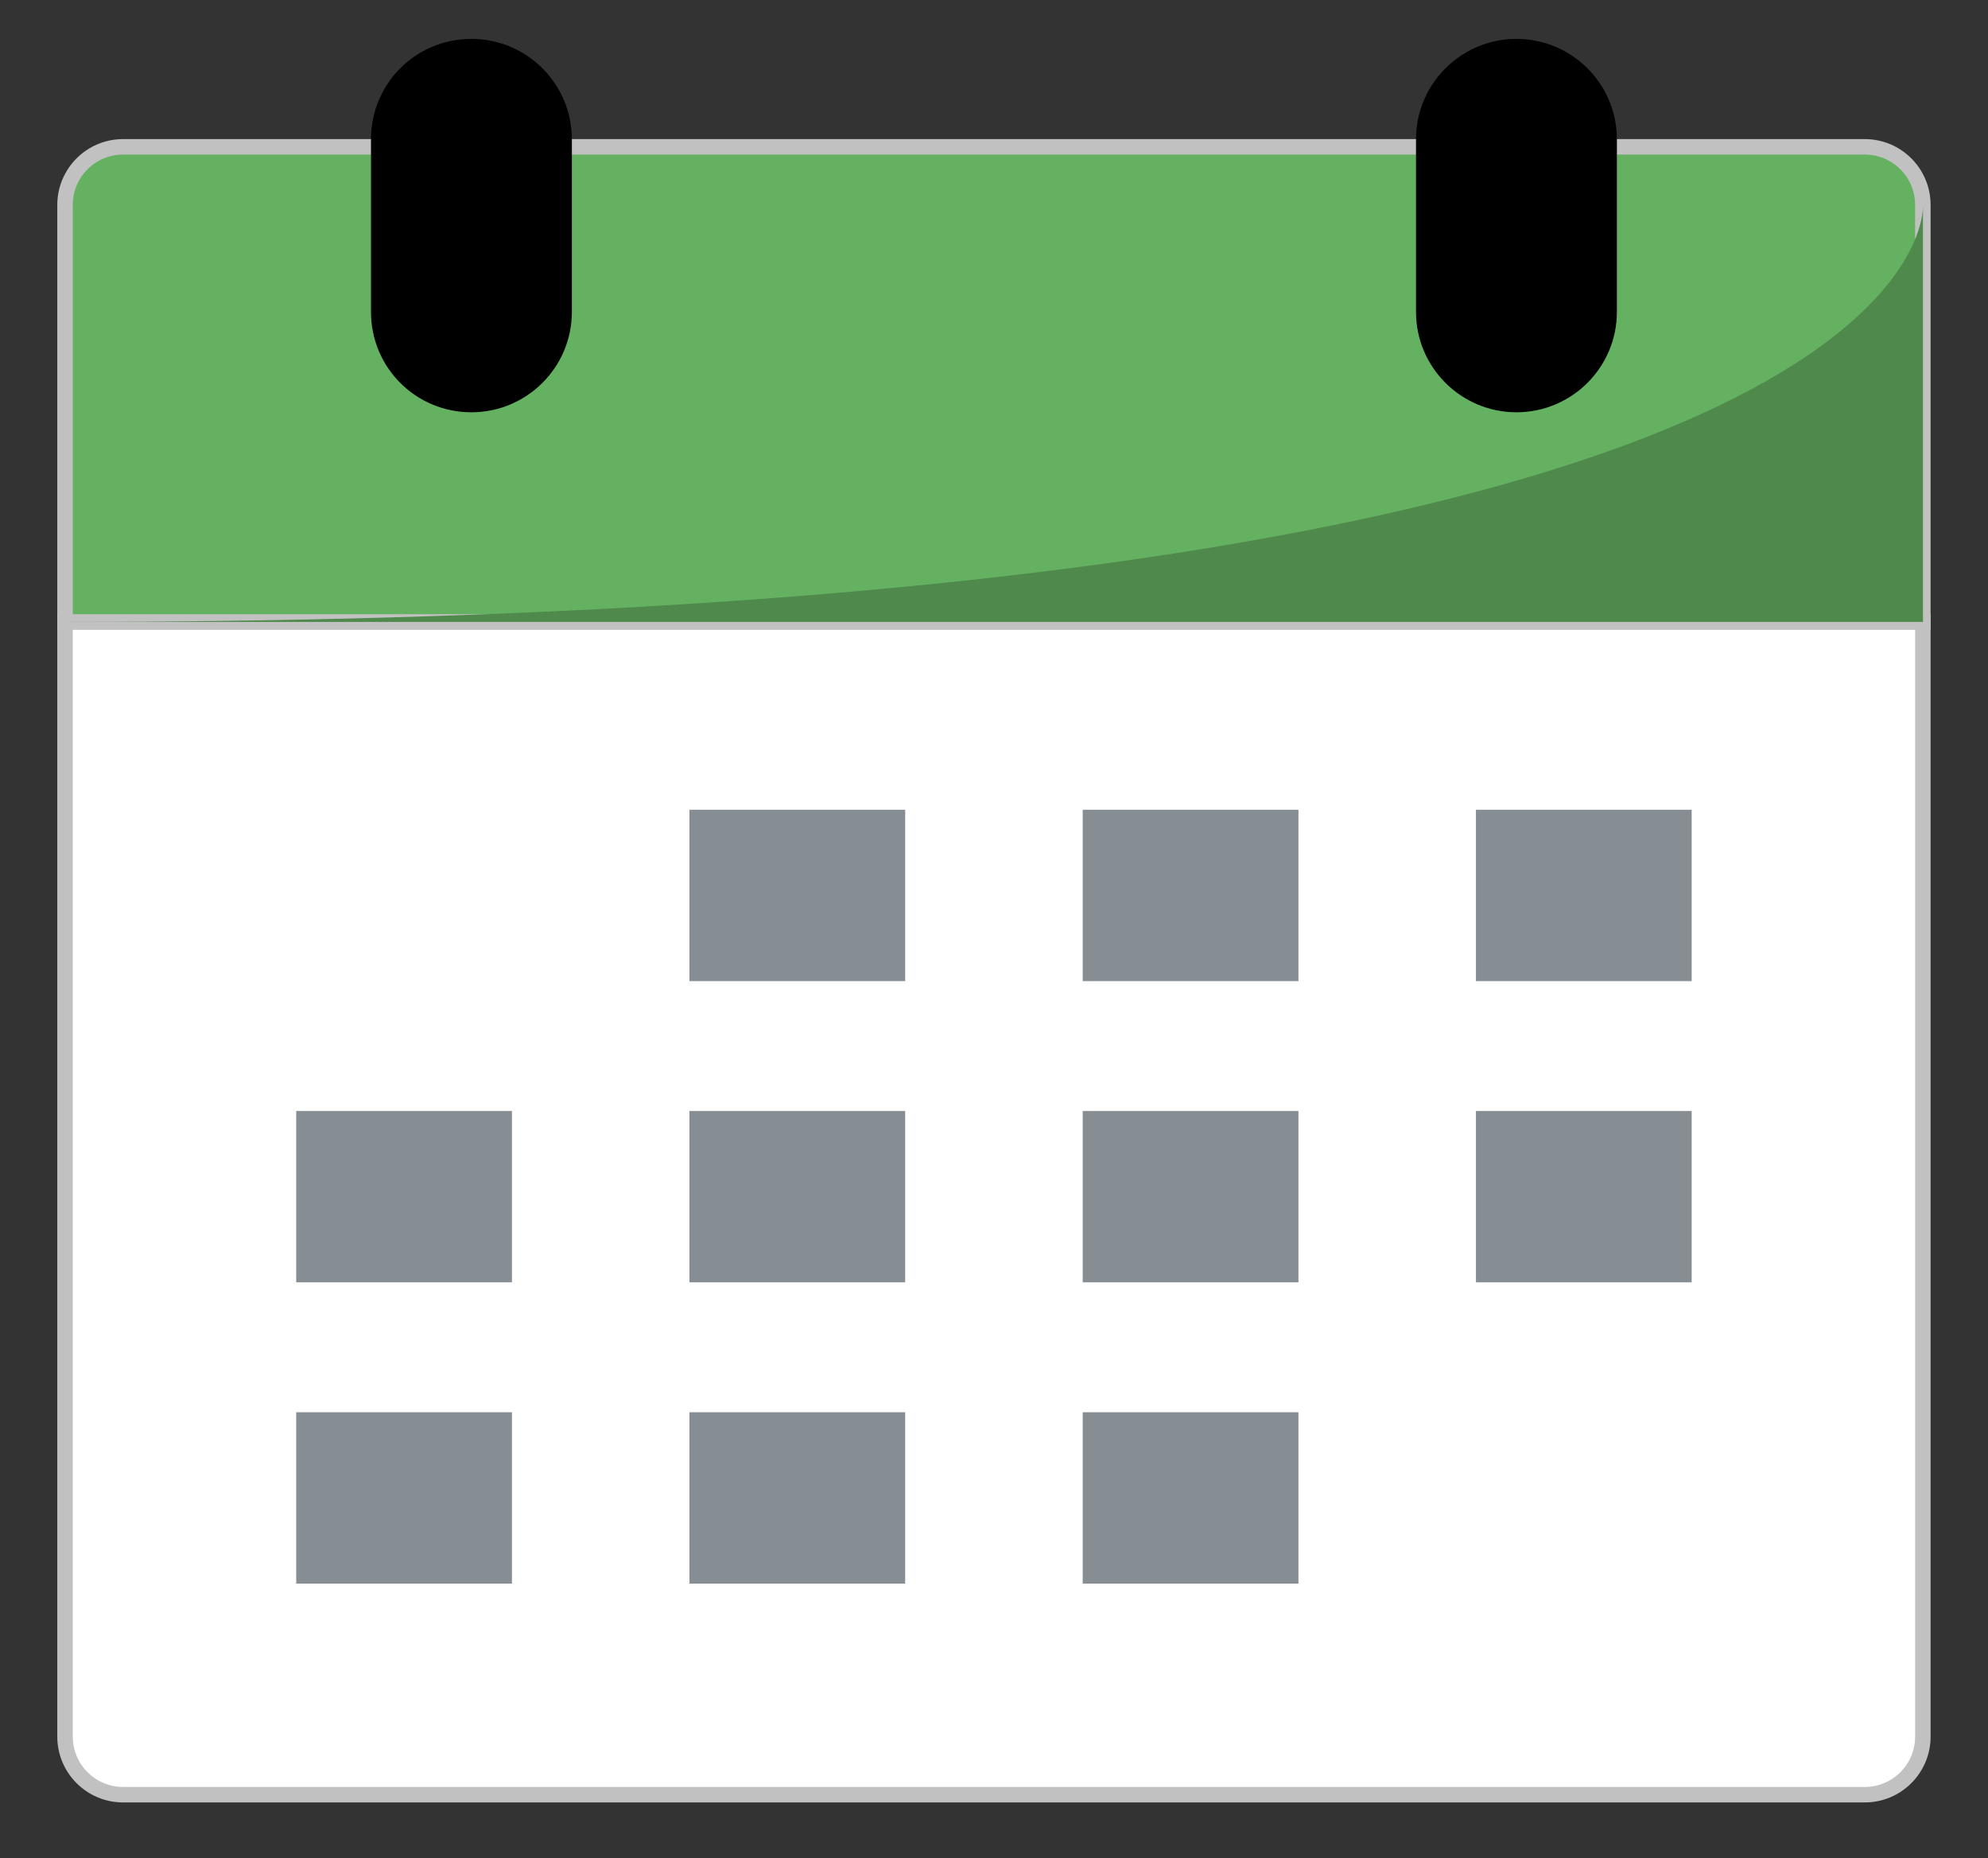
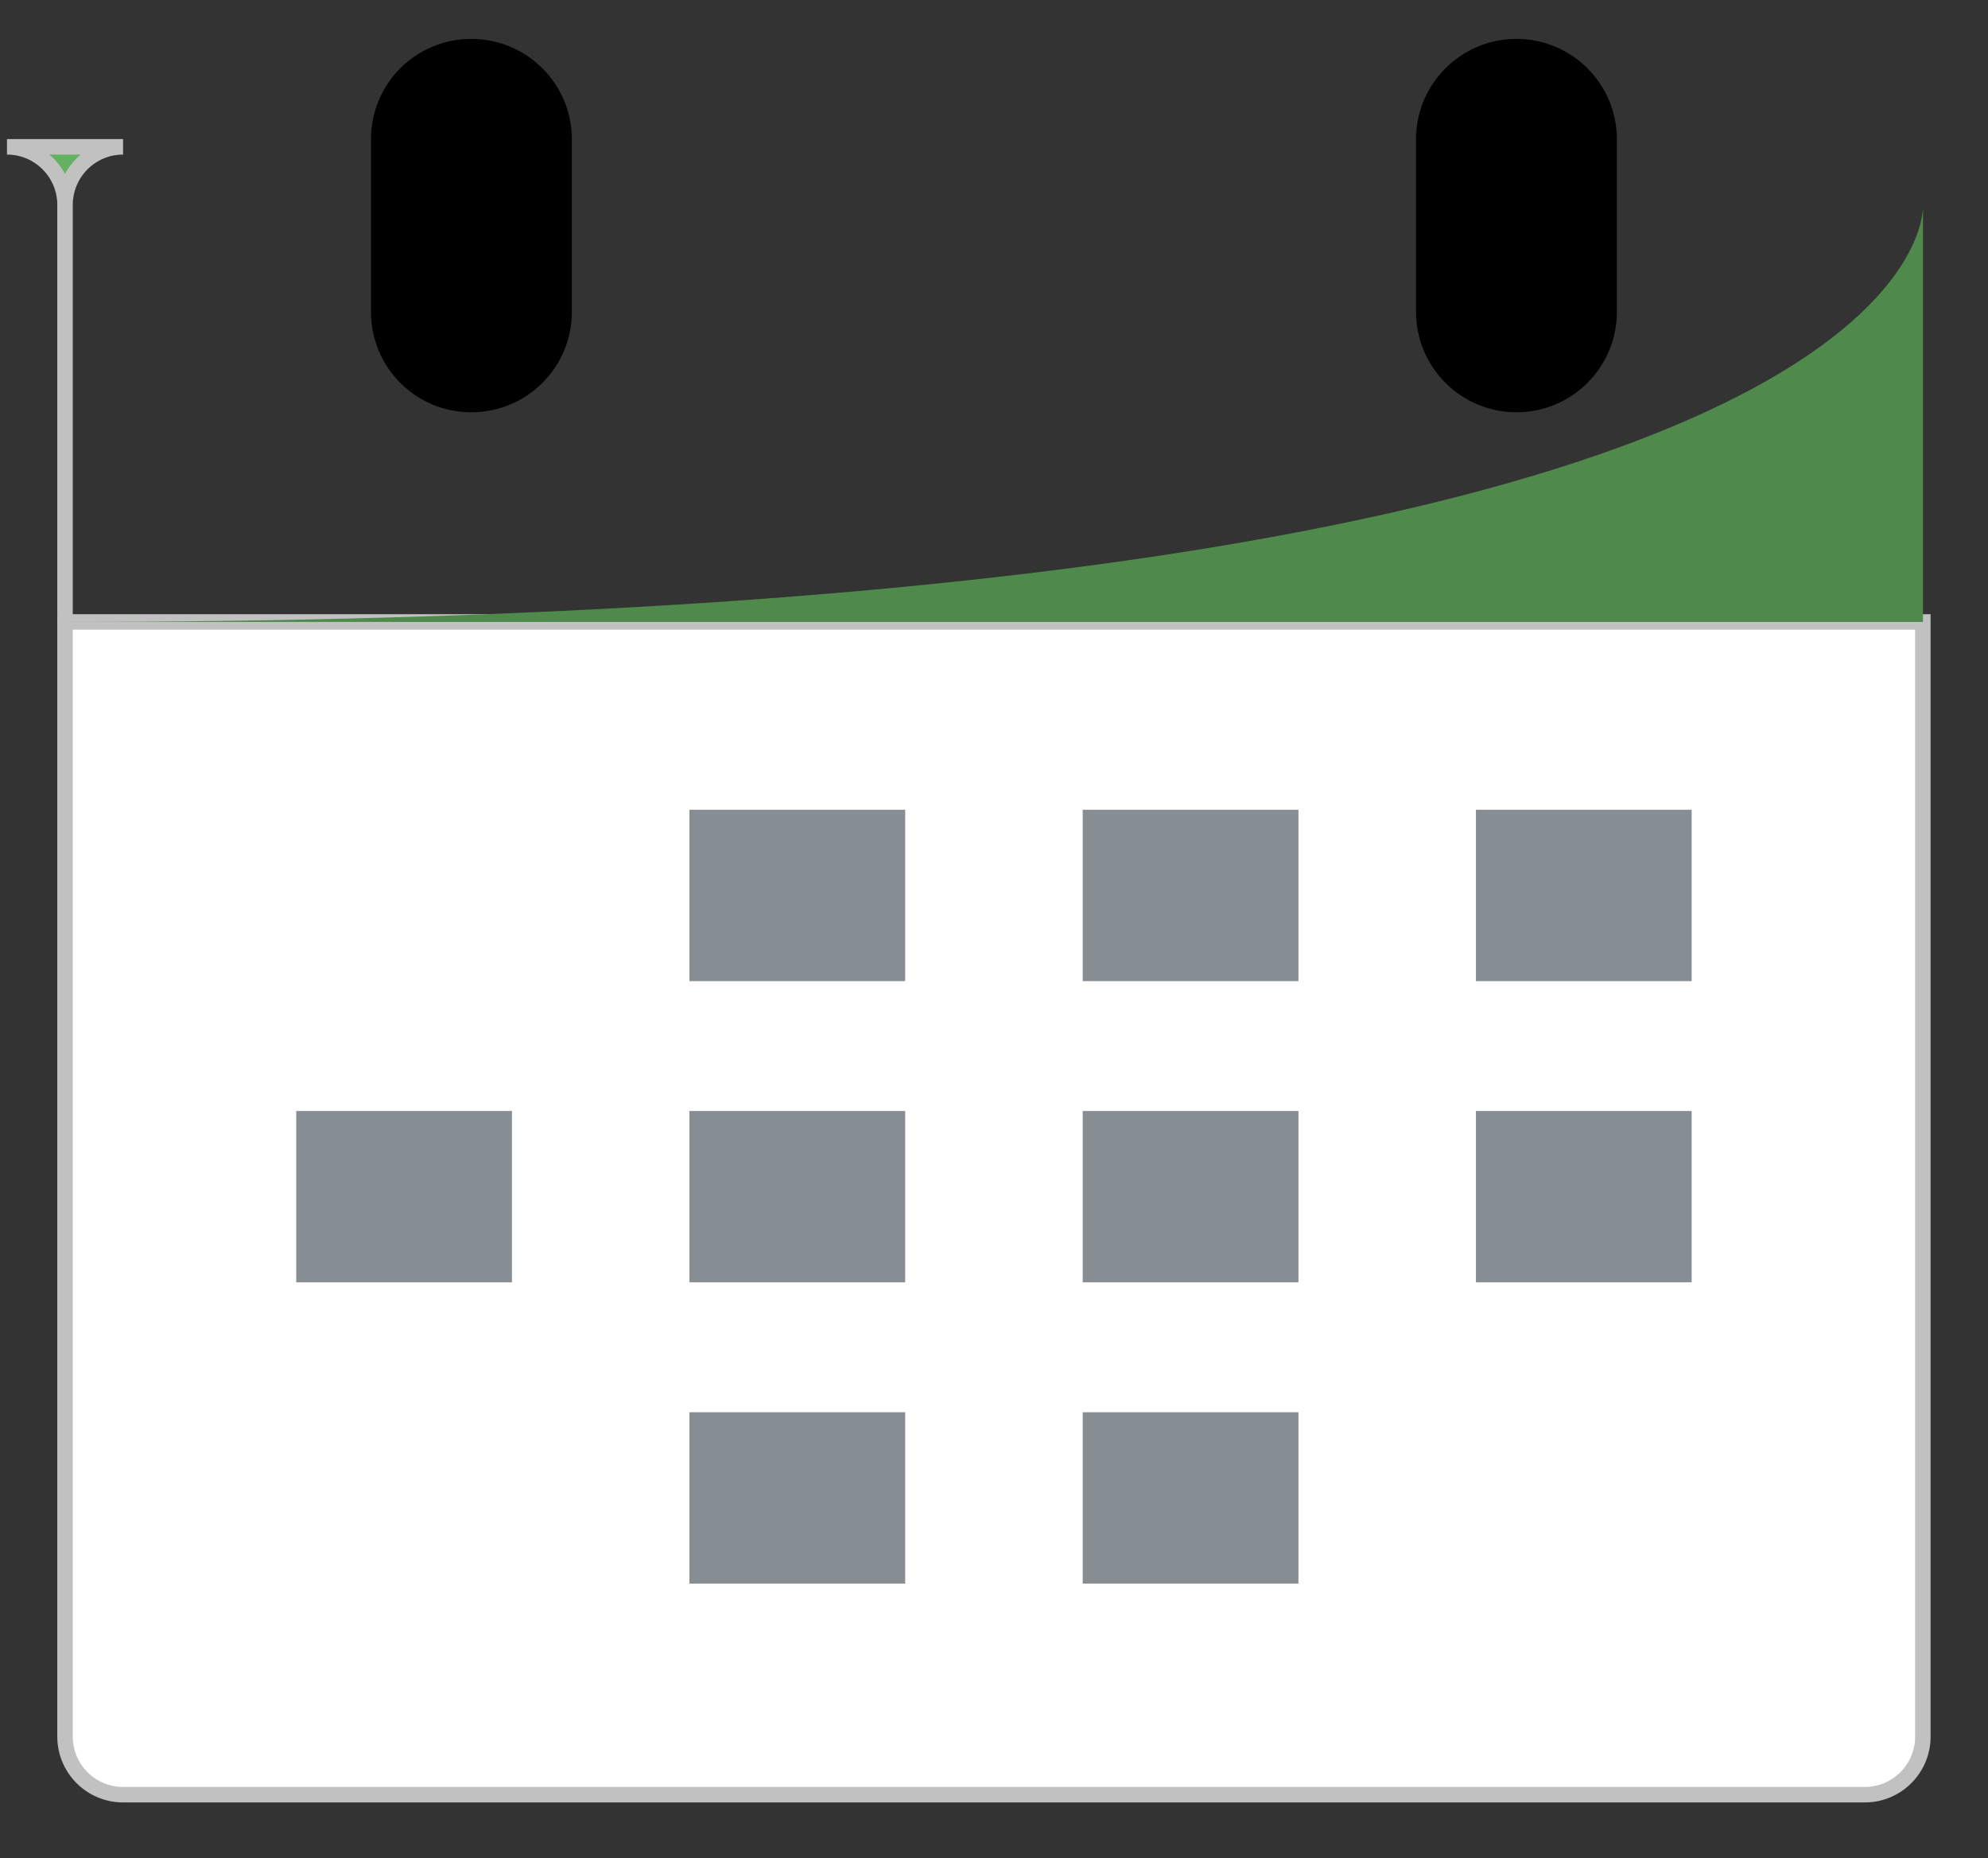
<svg xmlns="http://www.w3.org/2000/svg" version="1.1" id="Capa_1" x="0px" y="0px" width="642px" height="600px" viewBox="0 0 642 600" enable-background="new 0 0 642 600" xml:space="preserve">
  <rect x="0" y="0" width="642" height="600" fill="#333333" stroke="none" />
  <path fill="#FFFFFF" stroke="#C1C1C1" stroke-width="5" stroke-miterlimit="10" d="M620.963,200.793H21v359.903  c0,10.349,8.399,18.749,18.749,18.749h562.465c10.349,0,18.749-8.4,18.749-18.749V200.793z" />
-   <path fill="#64B161" stroke="#C1C1C1" stroke-width="5" stroke-miterlimit="10" d="M21,66.158v134.635h599.963V66.158  c0-10.35-8.4-18.749-18.749-18.749H39.749C29.399,47.409,21,55.809,21,66.158z" />
+   <path fill="#64B161" stroke="#C1C1C1" stroke-width="5" stroke-miterlimit="10" d="M21,66.158v134.635V66.158  c0-10.35-8.4-18.749-18.749-18.749H39.749C29.399,47.409,21,55.809,21,66.158z" />
  <g>
    <rect x="222.645" y="261.446" fill="#878E93" width="69.671" height="55.329" />
    <rect x="349.648" y="261.446" fill="#878E93" width="69.67" height="55.329" />
    <rect x="476.634" y="261.446" fill="#878E93" width="69.671" height="55.329" />
    <rect x="95.658" y="358.696" fill="#878E93" width="69.67" height="55.327" />
    <rect x="222.645" y="358.696" fill="#878E93" width="69.671" height="55.327" />
    <rect x="349.648" y="358.696" fill="#878E93" width="69.67" height="55.327" />
    <rect x="476.634" y="358.696" fill="#878E93" width="69.671" height="55.327" />
-     <rect x="95.658" y="455.965" fill="#878E93" width="69.67" height="55.328" />
    <rect x="222.645" y="455.965" fill="#878E93" width="69.671" height="55.328" />
    <rect x="349.648" y="455.965" fill="#878E93" width="69.67" height="55.328" />
  </g>
  <g>
    <path d="M184.678,44.991v55.684c0,17.999-14.625,32.436-32.436,32.436c-17.999,0-32.437-14.437-32.437-32.436V44.991   c0-17.999,14.438-32.436,32.437-32.436C170.053,12.555,184.678,26.992,184.678,44.991z" />
    <path d="M522.156,44.991v55.684c0,17.999-14.624,32.436-32.437,32.436c-17.812,0-32.436-14.437-32.436-32.436V44.991   c0-17.999,14.624-32.436,32.436-32.436C507.532,12.555,522.156,26.992,522.156,44.991z" />
  </g>
  <path fill="#4F894C" d="M621,66.552v134.242H21.038C611.626,200.793,621,74.614,621,66.552z" />
</svg>